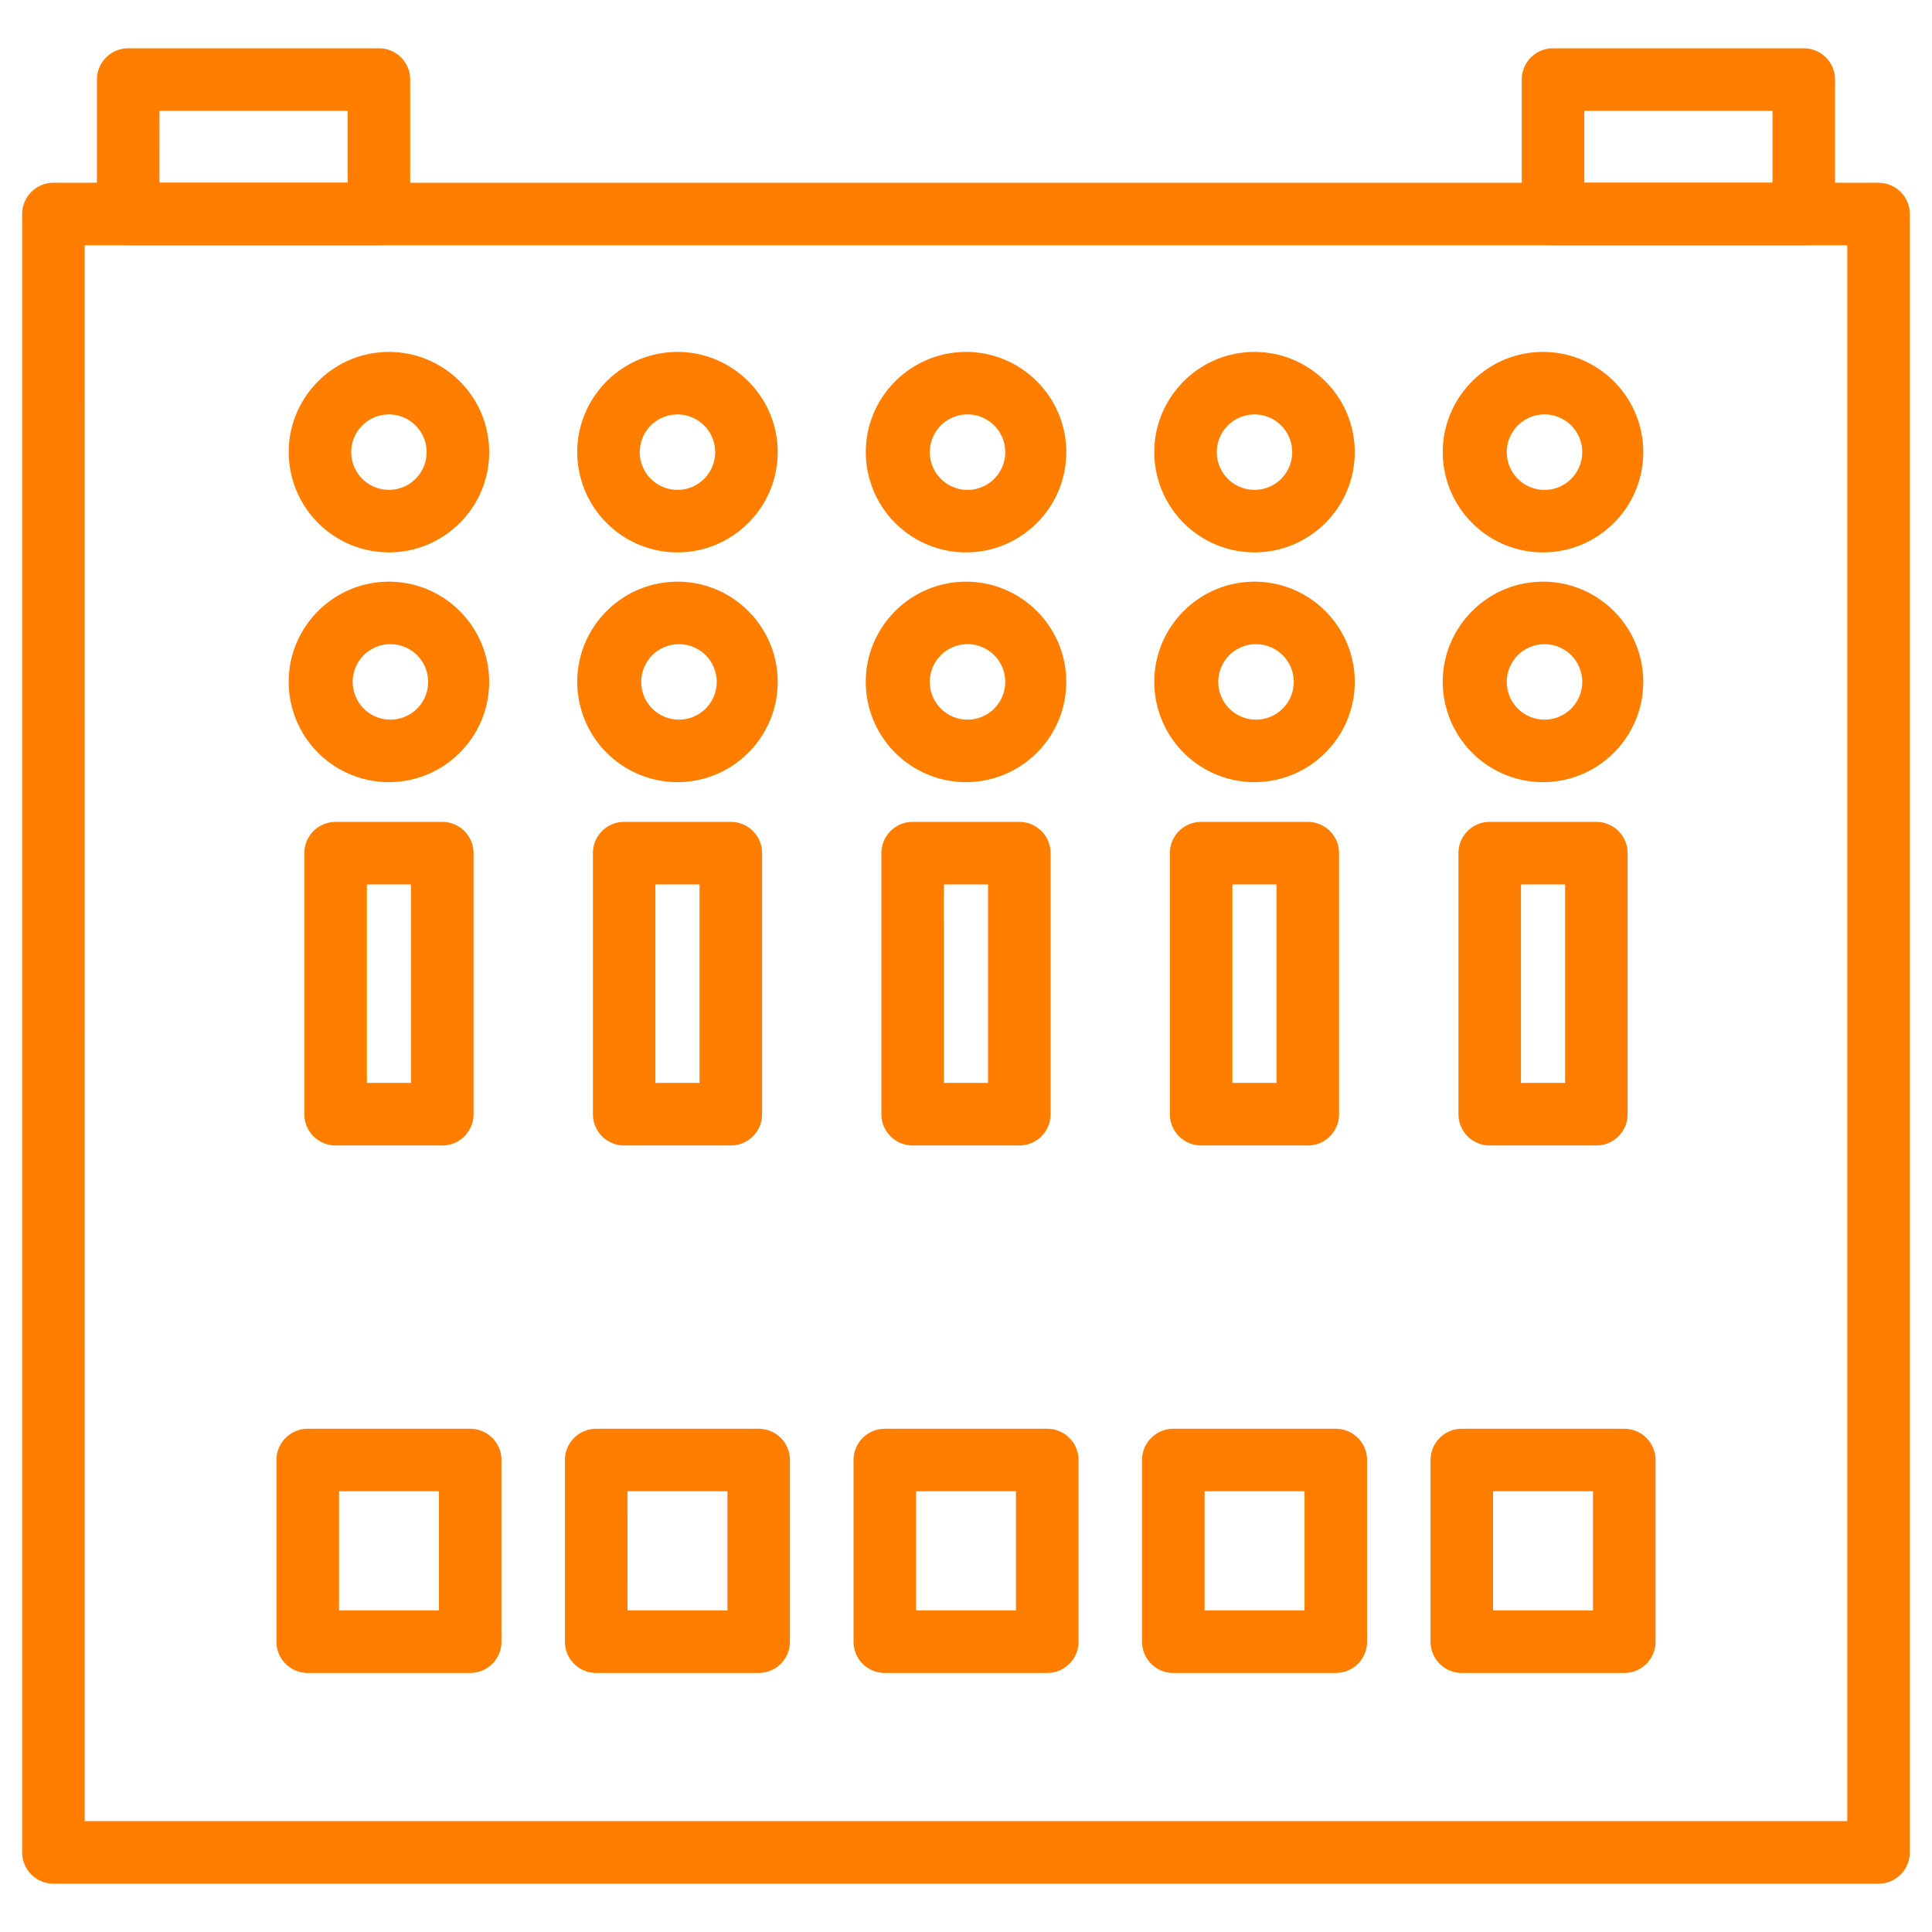
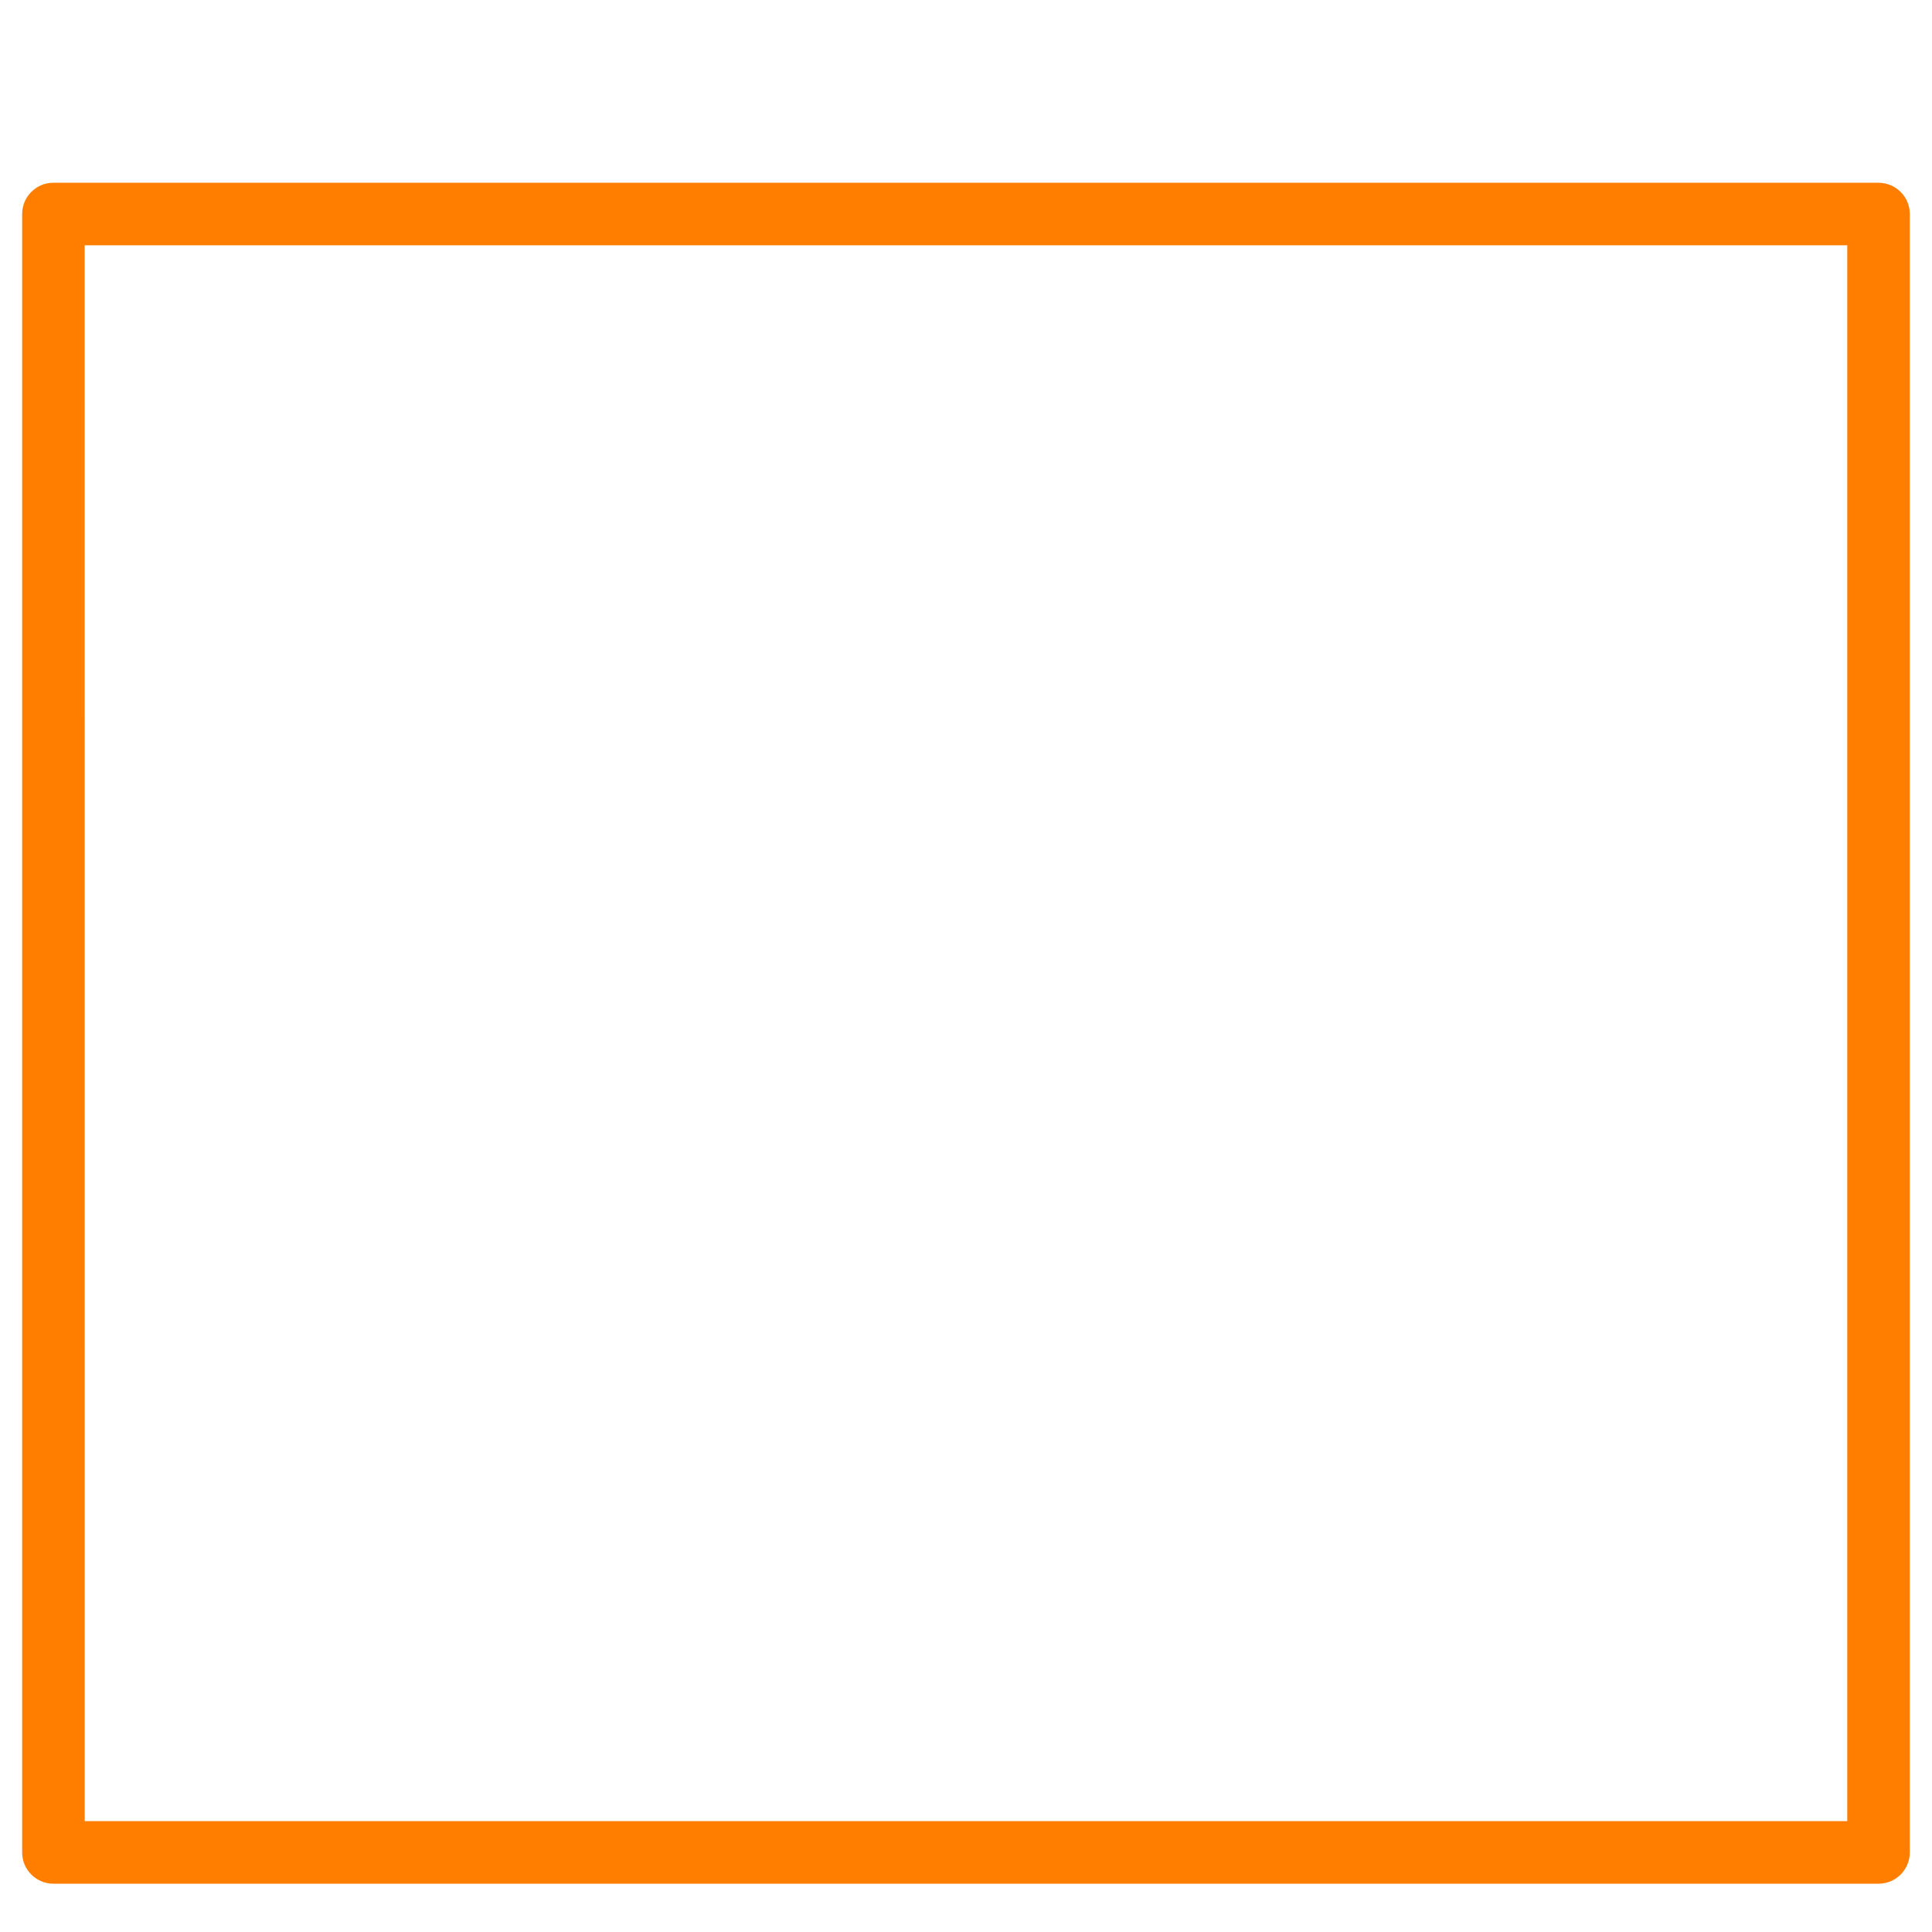
<svg xmlns="http://www.w3.org/2000/svg" width="64" height="64" fill="none" viewBox="0 0 64 64">
  <path fill="#ff7e00" d="M62.23 6.054H1.77c-.572 0-1.036.463-1.036 1.035v54.275c0 .572.464 1.036 1.036 1.036h60.46c.572 0 1.035-.464 1.035-1.036V7.09c0-.572-.464-1.035-1.036-1.035M2.805 8.125h58.388v52.203H2.806z" />
-   <path fill="#ff7e00" d="M12.553 1.6H4.247c-.573 0-1.036.464-1.036 1.036V7.09c0 .571.463 1.035 1.036 1.035h8.306c.572 0 1.035-.464 1.035-1.035V2.636c0-.572-.463-1.036-1.035-1.036m-7.27 2.072h6.234v2.381H5.282zM59.752 1.6h-8.306c-.572 0-1.036.464-1.036 1.036V7.09c0 .571.464 1.035 1.036 1.035h8.306c.572 0 1.036-.464 1.036-1.035V2.636c0-.572-.464-1.036-1.036-1.036m-7.27 2.072h6.234v2.381h-6.234zM15.576 47.33h-5.382c-.572 0-1.036.463-1.036 1.036v6.018c0 .572.464 1.035 1.036 1.035h5.382c.572 0 1.036-.463 1.036-1.035v-6.018c0-.573-.464-1.036-1.036-1.036M11.23 49.4h3.31v3.947h-3.31zM14.652 27.226h-3.533c-.573 0-1.037.464-1.037 1.036v8.647c0 .572.464 1.036 1.036 1.036h3.534c.572 0 1.035-.464 1.035-1.036v-8.647c0-.572-.463-1.036-1.035-1.036m-2.498 2.072h1.462v6.575h-1.462zM12.883 23.838a1.25 1.25 0 1 0 0-2.498 1.25 1.25 0 0 0 0 2.498m0 2.072a3.325 3.325 0 0 1-3.32-3.321c0-1.831 1.49-3.32 3.32-3.32 1.831 0 3.321 1.489 3.321 3.32s-1.49 3.32-3.32 3.32M12.883 16.227a1.249 1.249 0 1 0 .001-2.498 1.249 1.249 0 0 0 0 2.498m0 2.072a3.325 3.325 0 0 1-3.32-3.321c0-1.83 1.49-3.32 3.32-3.32 1.831 0 3.321 1.49 3.321 3.32 0 1.831-1.49 3.32-3.32 3.32M25.133 47.33H19.75c-.573 0-1.036.463-1.036 1.036v6.018c0 .572.463 1.035 1.036 1.035h5.382c.572 0 1.035-.463 1.035-1.035v-6.018c0-.573-.463-1.036-1.035-1.036M20.786 49.4h3.311v3.947h-3.31zM24.21 27.226h-3.534c-.572 0-1.035.464-1.035 1.036v8.647c0 .572.463 1.036 1.035 1.036h3.533c.573 0 1.036-.464 1.036-1.036v-8.647c0-.572-.463-1.036-1.036-1.036m-2.498 2.072h1.462v6.575h-1.462zM22.442 23.838a1.25 1.25 0 1 0 0-2.498 1.25 1.25 0 0 0 0 2.498m0 2.072a3.325 3.325 0 0 1-3.32-3.321c0-1.831 1.489-3.32 3.32-3.32s3.32 1.489 3.32 3.32-1.49 3.32-3.32 3.32M22.442 16.227a1.249 1.249 0 1 0 0-2.498 1.249 1.249 0 0 0 0 2.498m0 2.072a3.325 3.325 0 0 1-3.32-3.321c0-1.83 1.489-3.32 3.32-3.32s3.32 1.49 3.32 3.32c0 1.831-1.49 3.32-3.32 3.32M34.691 47.33H29.31c-.572 0-1.036.463-1.036 1.036v6.018c0 .572.464 1.035 1.036 1.035h5.382c.572 0 1.036-.463 1.036-1.035v-6.018c0-.573-.463-1.036-1.036-1.036M30.345 49.4h3.31v3.947h-3.31zM33.766 27.226h-3.533c-.572 0-1.036.464-1.036 1.036v8.647c0 .572.464 1.036 1.036 1.036h3.533c.572 0 1.036-.464 1.036-1.036v-8.647c0-.572-.464-1.036-1.036-1.036m-2.497 2.072h1.461v6.575H31.27zM32 23.838a1.25 1.25 0 1 0 0-2.498 1.25 1.25 0 0 0 0 2.498m0 2.072a3.325 3.325 0 0 1-3.32-3.321c0-1.831 1.49-3.32 3.32-3.32 1.831 0 3.321 1.489 3.321 3.32s-1.49 3.32-3.32 3.32M32 16.227a1.25 1.25 0 1 0 .001-2.498 1.25 1.25 0 0 0 0 2.498m0 2.072a3.325 3.325 0 0 1-3.32-3.321c0-1.83 1.49-3.32 3.32-3.32 1.831 0 3.321 1.49 3.321 3.32 0 1.831-1.49 3.32-3.32 3.32M44.25 47.33h-5.382c-.572 0-1.036.463-1.036 1.036v6.018c0 .572.464 1.035 1.036 1.035h5.382c.572 0 1.036-.463 1.036-1.035v-6.018c0-.573-.464-1.036-1.036-1.036M39.904 49.4h3.31v3.947h-3.31zM43.323 27.226H39.79c-.573 0-1.036.464-1.036 1.036v8.647c0 .572.463 1.036 1.036 1.036h3.533c.572 0 1.035-.464 1.035-1.036v-8.647c0-.572-.463-1.036-1.035-1.036m-2.498 2.072h1.462v6.575h-1.462zM41.557 23.838a1.25 1.25 0 1 0 0-2.498 1.25 1.25 0 0 0 0 2.498m0 2.072a3.325 3.325 0 0 1-3.32-3.321c0-1.831 1.49-3.32 3.32-3.32 1.831 0 3.321 1.489 3.321 3.32s-1.49 3.32-3.32 3.32M41.557 16.227a1.249 1.249 0 1 0 0-2.498 1.249 1.249 0 0 0 0 2.498m0 2.072a3.325 3.325 0 0 1-3.32-3.321c0-1.83 1.49-3.32 3.32-3.32 1.831 0 3.321 1.49 3.321 3.32 0 1.831-1.49 3.32-3.32 3.32M53.807 47.33h-5.383c-.572 0-1.035.463-1.035 1.036v6.018c0 .572.463 1.035 1.035 1.035h5.383c.572 0 1.035-.463 1.035-1.035v-6.018c0-.573-.463-1.036-1.035-1.036M49.46 49.4h3.31v3.947h-3.31zM52.881 27.226h-3.533c-.572 0-1.035.464-1.035 1.036v8.647c0 .572.463 1.036 1.035 1.036h3.533c.572 0 1.036-.464 1.036-1.036v-8.647c0-.572-.464-1.036-1.036-1.036m-2.497 2.072h1.462v6.575h-1.462zM51.114 23.838a1.25 1.25 0 1 0 0-2.498 1.25 1.25 0 0 0 0 2.498m0 2.072a3.325 3.325 0 0 1-3.321-3.321c0-1.831 1.49-3.32 3.32-3.32 1.832 0 3.322 1.489 3.322 3.32s-1.49 3.32-3.321 3.32M51.114 16.227a1.25 1.25 0 1 0 0-2.498 1.25 1.25 0 0 0 0 2.498m0 2.072a3.325 3.325 0 0 1-3.321-3.321c0-1.83 1.49-3.32 3.32-3.32 1.832 0 3.322 1.49 3.322 3.32 0 1.831-1.49 3.32-3.321 3.32" />
</svg>